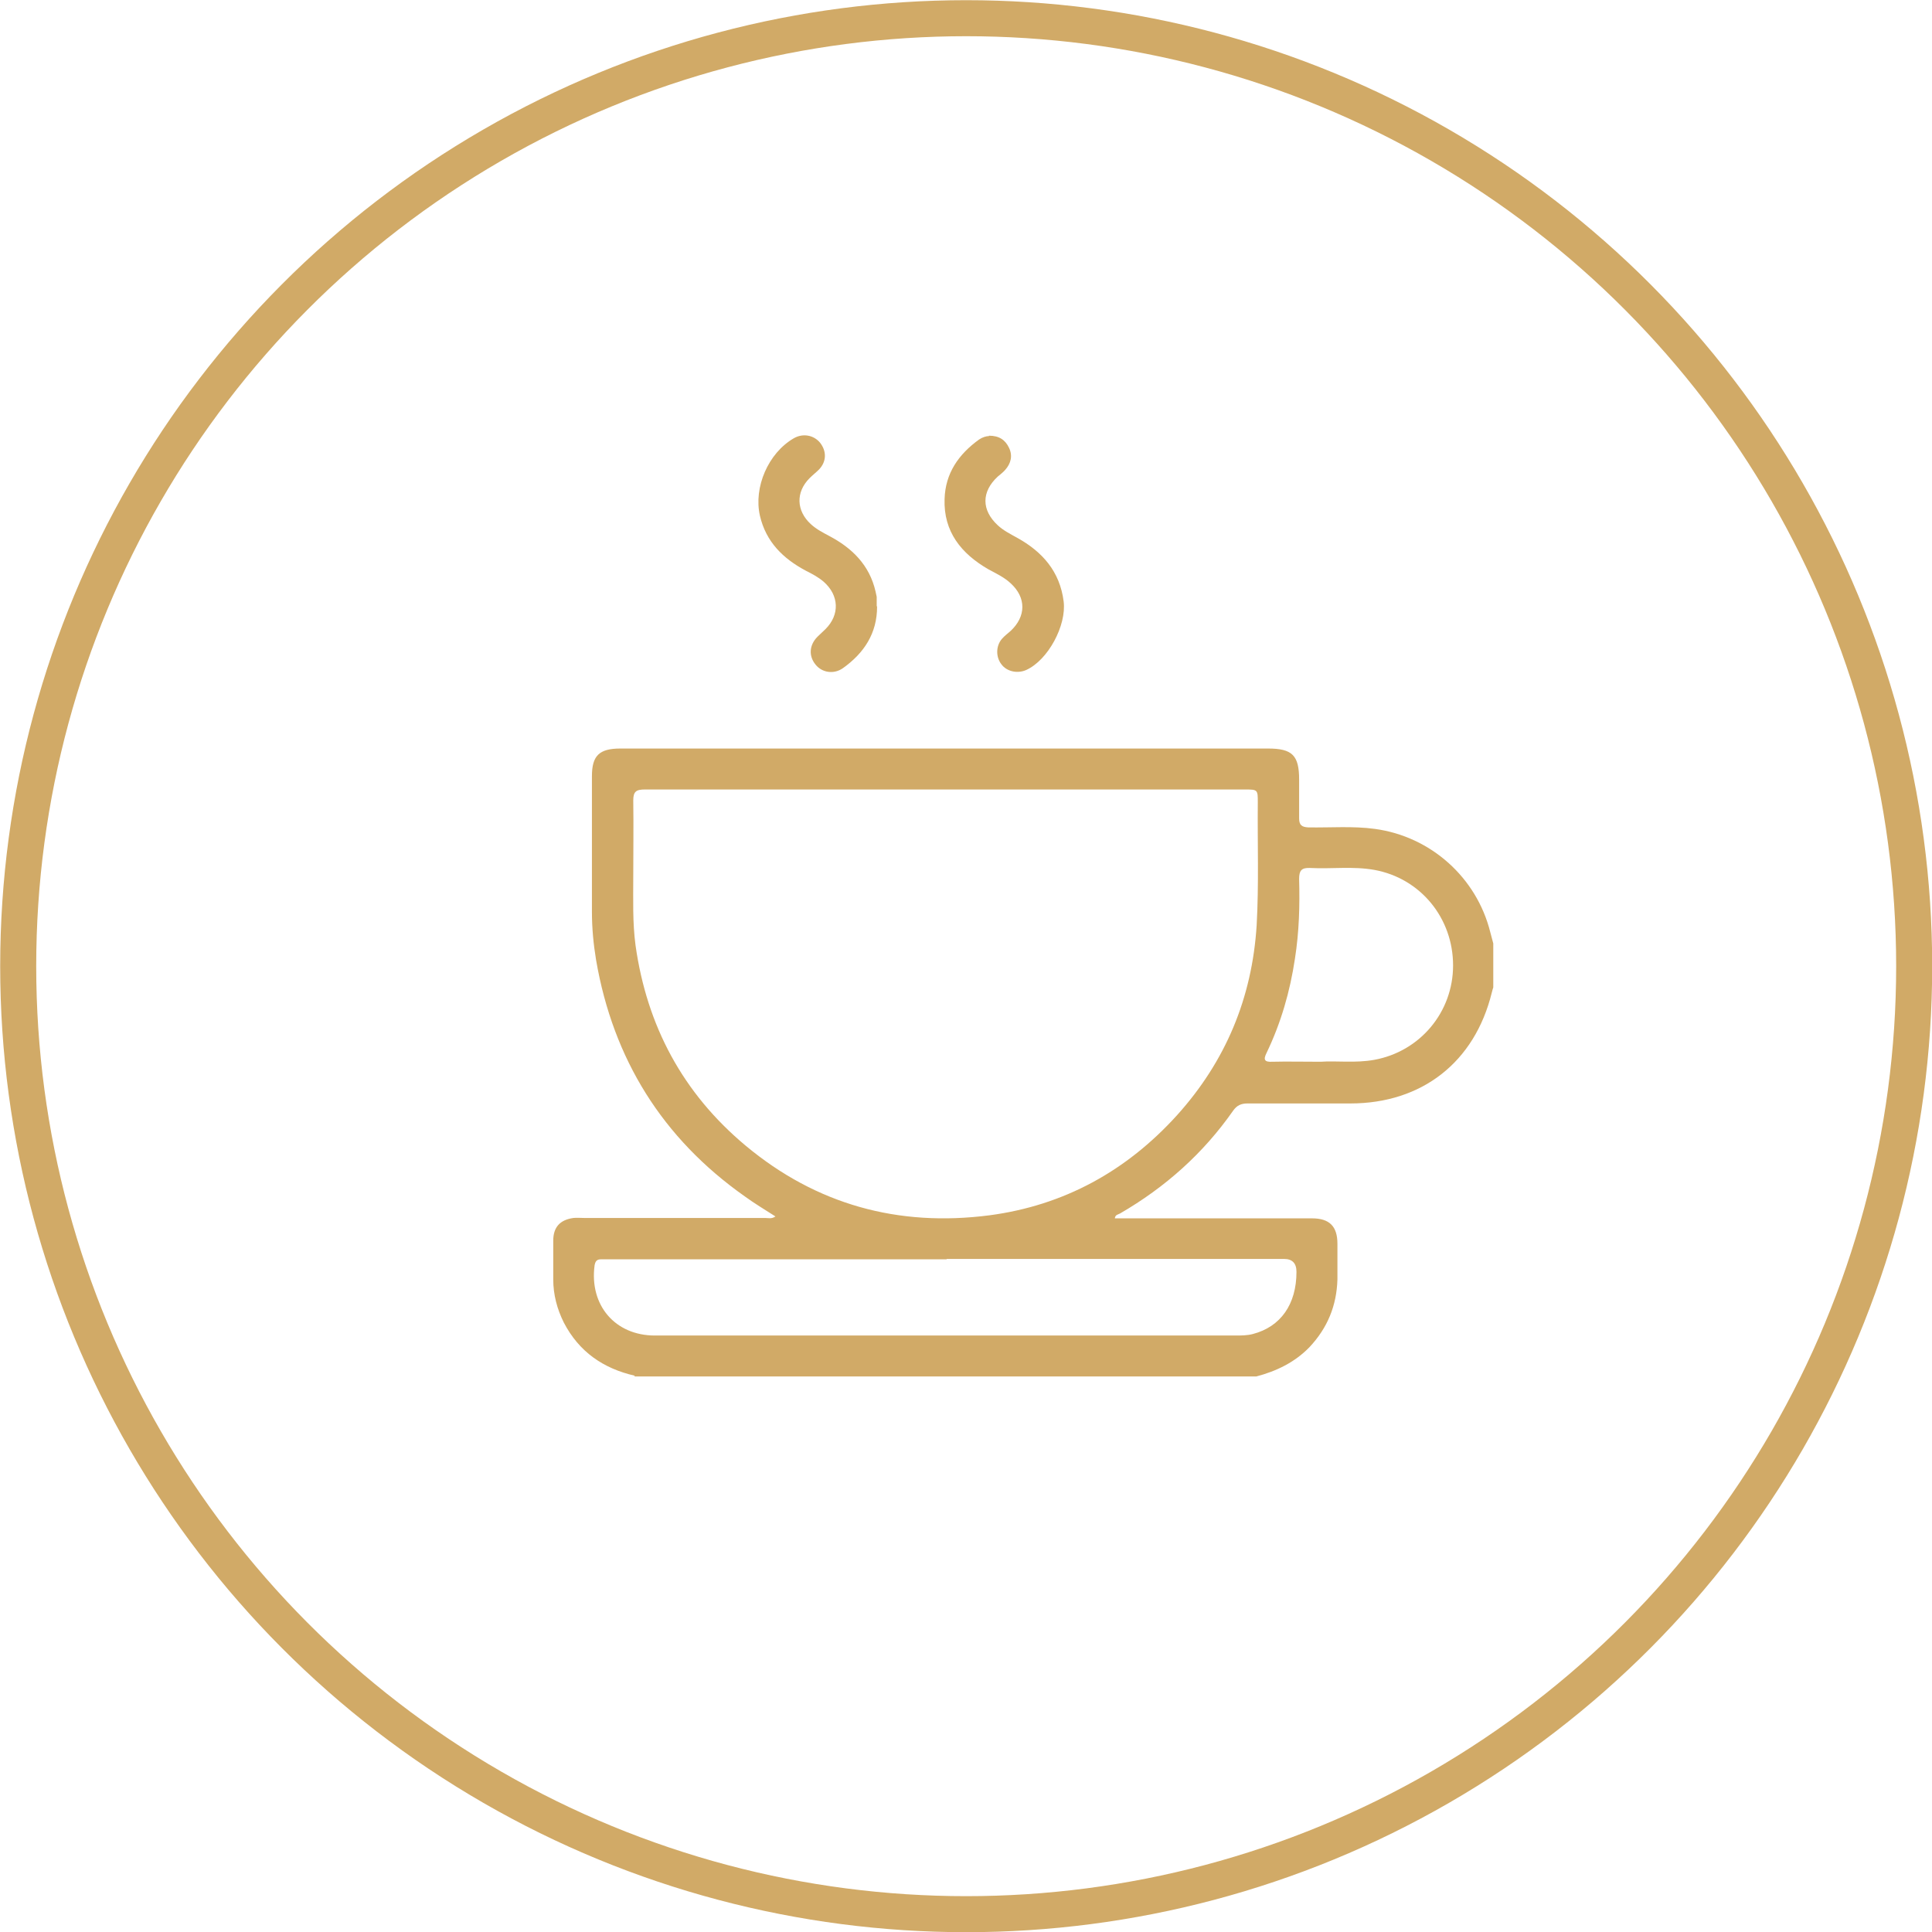
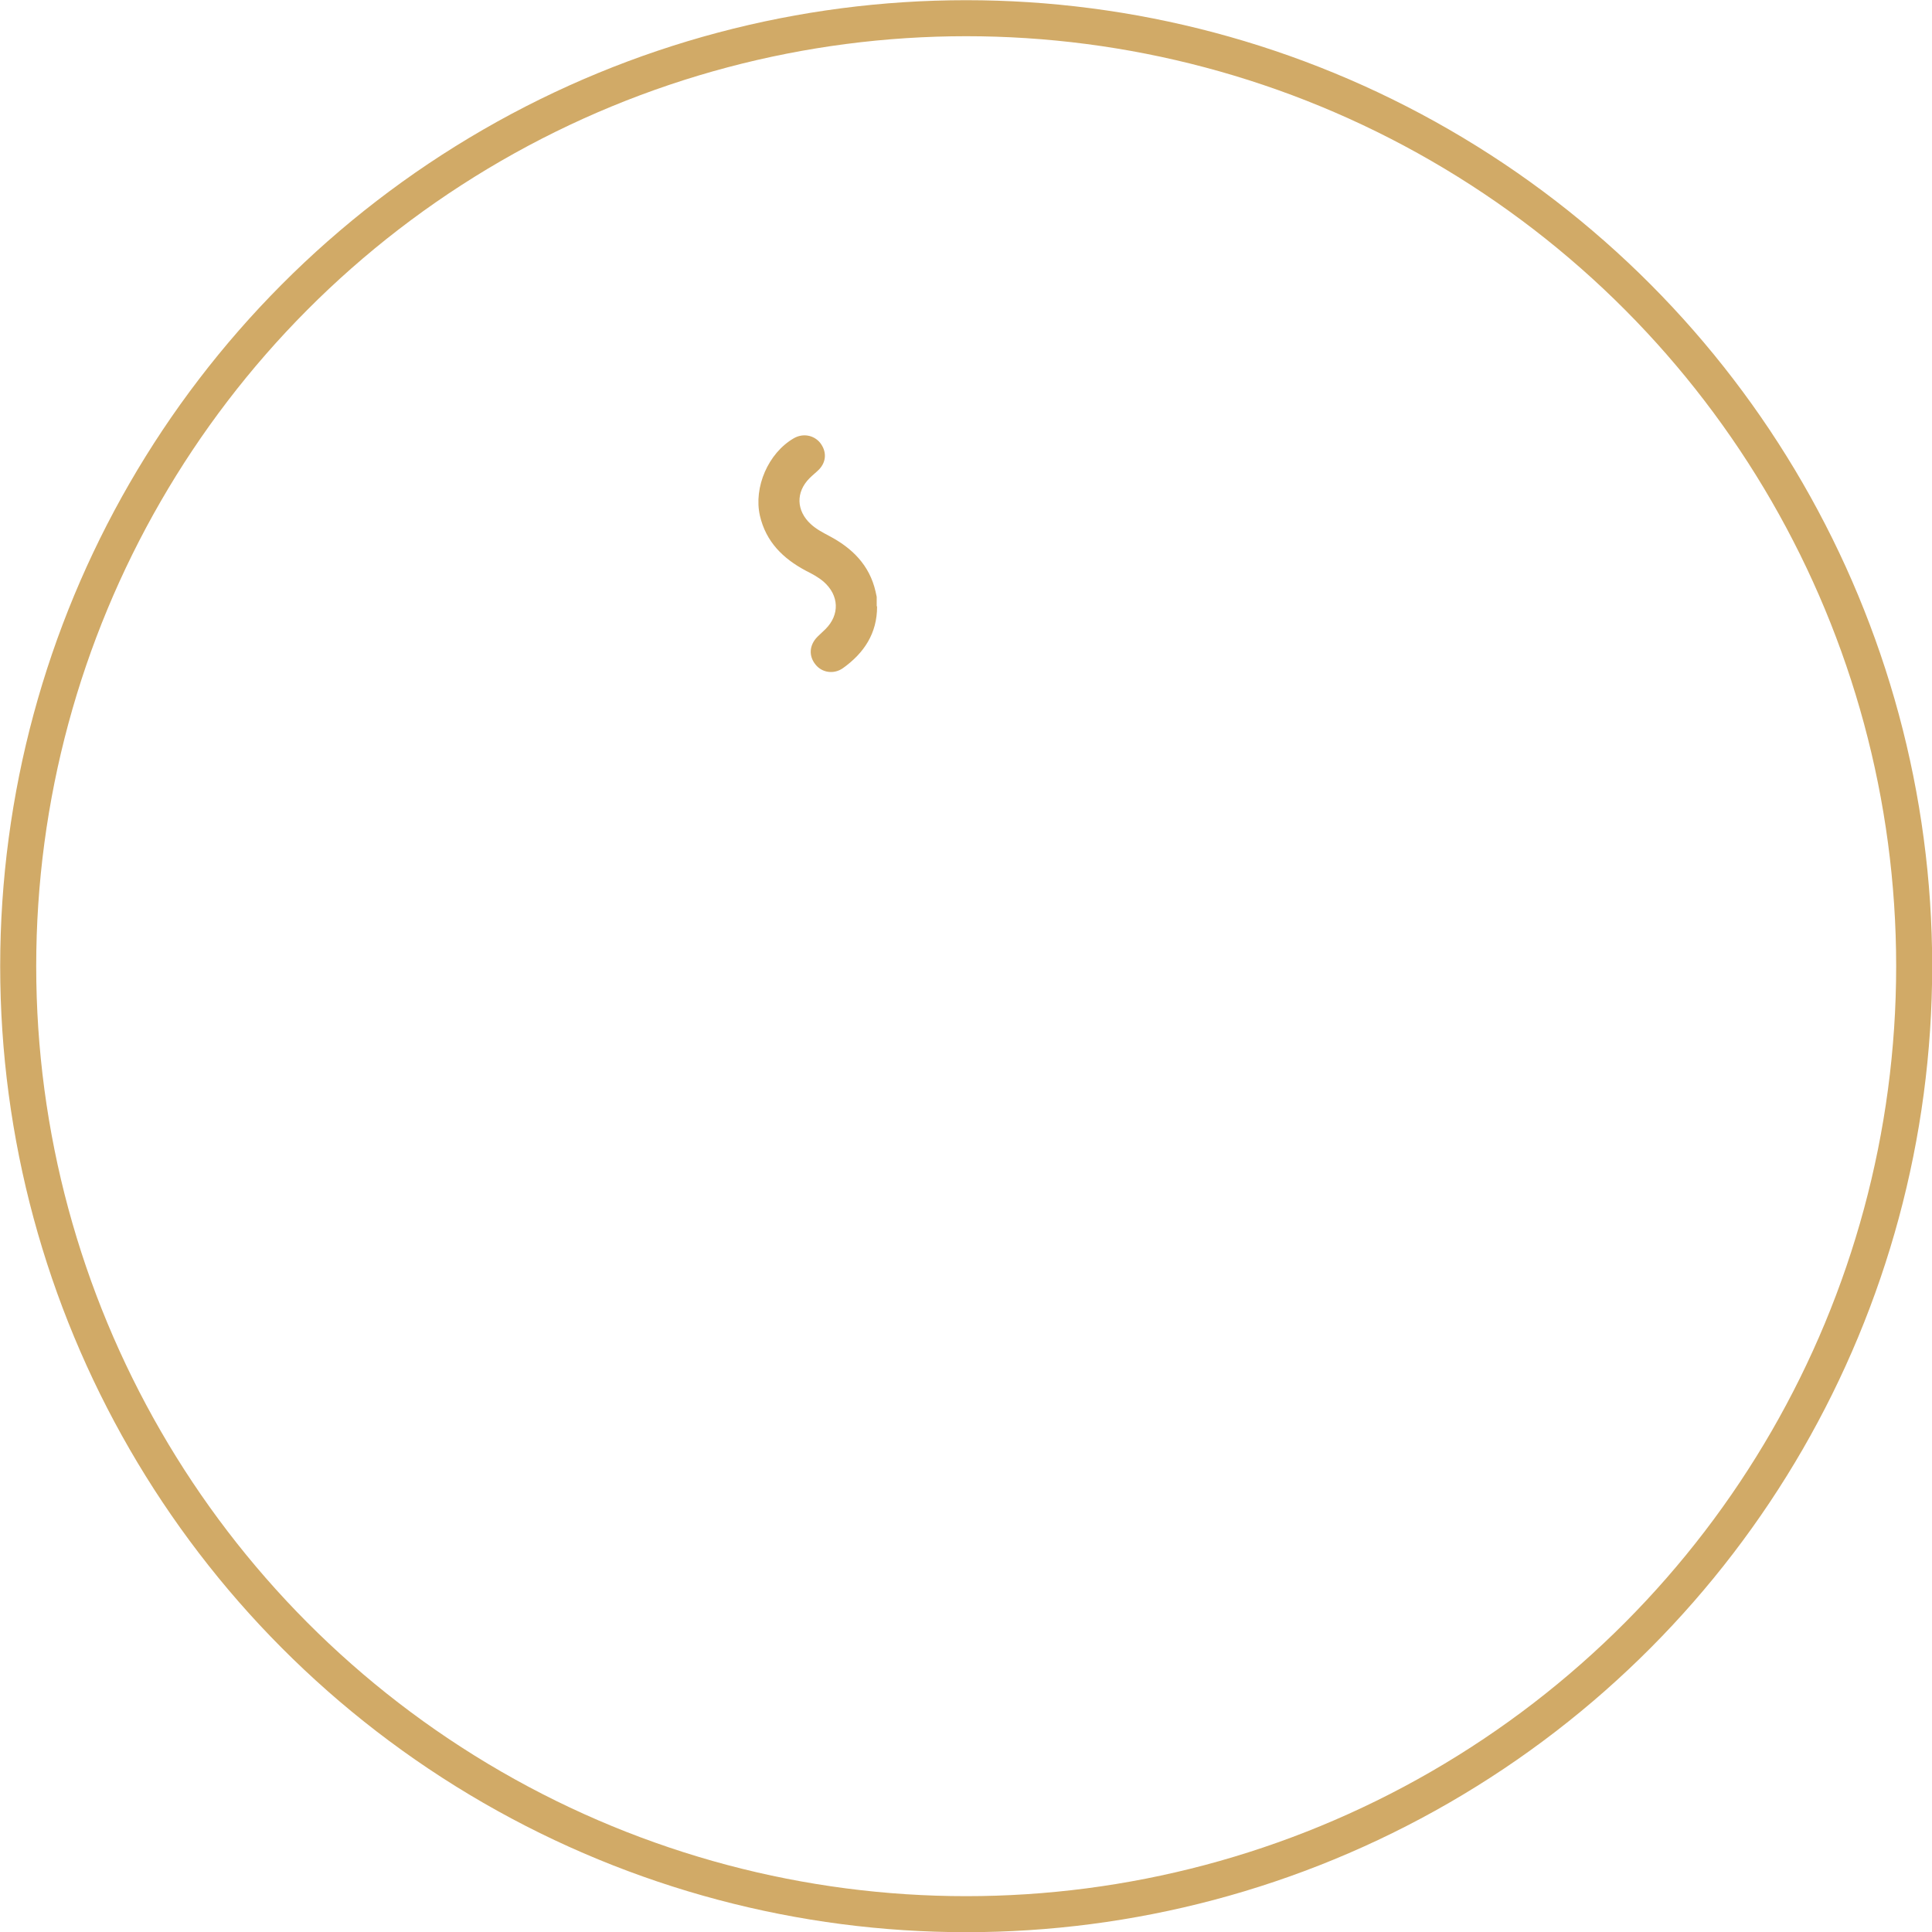
<svg xmlns="http://www.w3.org/2000/svg" id="Layer_2" data-name="Layer 2" viewBox="0 0 50.95 50.95">
  <defs>
    <style>
      .cls-1 {
        fill: #d1aa67;
        stroke-width: 0px;
      }

      .cls-2 {
        fill: none;
        stroke: #d1aa67;
        stroke-miterlimit: 10;
        stroke-width: .95px;
      }
    </style>
  </defs>
  <g id="Layer_1-2" data-name="Layer 1">
    <g>
      <circle class="cls-2" cx="25.48" cy="25.48" r="25" />
      <g>
-         <path class="cls-1" d="m16.74,36.28c-.83-.19-1.47-.63-1.87-1.4-.18-.36-.28-.74-.28-1.14,0-.34,0-.68,0-1.02,0-.36.18-.55.53-.6.1-.01.19,0,.29,0,1.59,0,3.18,0,4.77,0,.08,0,.17.03.27-.04-.28-.18-.55-.34-.81-.53-2.17-1.53-3.47-3.62-3.92-6.23-.07-.42-.11-.85-.11-1.27,0-1.19,0-2.39,0-3.58,0-.54.19-.73.75-.73,2.77,0,5.53,0,8.3,0,2.93,0,5.85,0,8.78,0,.64,0,.82.18.82.82,0,.34,0,.68,0,1.02,0,.18.07.23.24.24.59.01,1.18-.04,1.76.04,1.47.2,2.68,1.28,3.04,2.72.03.1.05.2.08.3v1.16s-.03.09-.04.14c-.45,1.83-1.84,2.92-3.73,2.92-.9,0-1.8,0-2.71,0-.17,0-.28.05-.38.19-.79,1.13-1.79,2.02-2.98,2.71-.05.03-.13.03-.14.13.71,0,1.42,0,2.13,0,1.02,0,2.05,0,3.07,0,.46,0,.67.21.67.67,0,.31,0,.63,0,.94-.02.69-.26,1.28-.74,1.79-.39.4-.87.63-1.4.77h-16.4Zm8.2-15.46c-2.64,0-5.29,0-7.93,0-.23,0-.31.05-.31.29.01.67,0,1.34,0,2.01,0,.6-.02,1.21.06,1.81.3,2.13,1.25,3.9,2.9,5.28,1.87,1.56,4.03,2.15,6.43,1.84,1.97-.26,3.62-1.17,4.95-2.64,1.28-1.42,1.98-3.09,2.1-5.01.06-1.08.02-2.16.03-3.24,0-.33,0-.34-.33-.34-2.64,0-5.27,0-7.91,0Zm.03,12.39c-2.97,0-5.93,0-8.9,0-.07,0-.15,0-.22,0-.11,0-.15.05-.17.16-.14,1.05.54,1.85,1.59,1.85,5.1,0,10.21,0,15.31,0,.15,0,.31,0,.46-.04.73-.19,1.15-.78,1.15-1.64q0-.34-.33-.34c-2.97,0-5.93,0-8.9,0Zm9.86-5.21c.41-.03.91.04,1.41-.05,1.21-.22,2.08-1.26,2.08-2.49,0-1.25-.86-2.3-2.08-2.52-.56-.1-1.13-.02-1.69-.05-.23-.01-.29.07-.29.29.02.7,0,1.4-.11,2.1-.13.87-.37,1.7-.75,2.49-.09.18-.05.24.15.23.39-.01.79,0,1.28,0Z" />
-         <path class="cls-1" d="m26.08,11.49c.27,0,.43.11.53.32.1.21.05.41-.1.58-.06.07-.13.12-.2.18-.43.4-.43.88,0,1.28.15.14.33.23.51.33.67.37,1.13.89,1.23,1.68.08.63-.41,1.55-.99,1.81-.23.1-.51.04-.65-.15-.15-.19-.15-.48.01-.67.07-.08.15-.14.23-.21.41-.38.42-.88,0-1.26-.17-.16-.39-.26-.59-.37-.71-.41-1.18-.99-1.15-1.85.02-.68.37-1.18.91-1.57.09-.06.19-.09.26-.09Z" />
        <path class="cls-1" d="m23.13,16c0,.7-.34,1.22-.9,1.62-.24.17-.55.12-.72-.09-.19-.23-.17-.52.05-.74.07-.07.14-.13.21-.2.38-.38.36-.89-.05-1.25-.14-.12-.31-.21-.47-.29-.6-.32-1.05-.76-1.21-1.45-.17-.75.22-1.65.89-2.04.24-.14.53-.09.7.12.17.22.17.49-.03.7-.08.08-.17.15-.25.23-.37.37-.35.86.03,1.21.14.13.31.22.48.31.61.32,1.07.77,1.23,1.47.01.05.02.09.03.14,0,.08,0,.16,0,.24Z" />
      </g>
    </g>
  </g>
</svg>